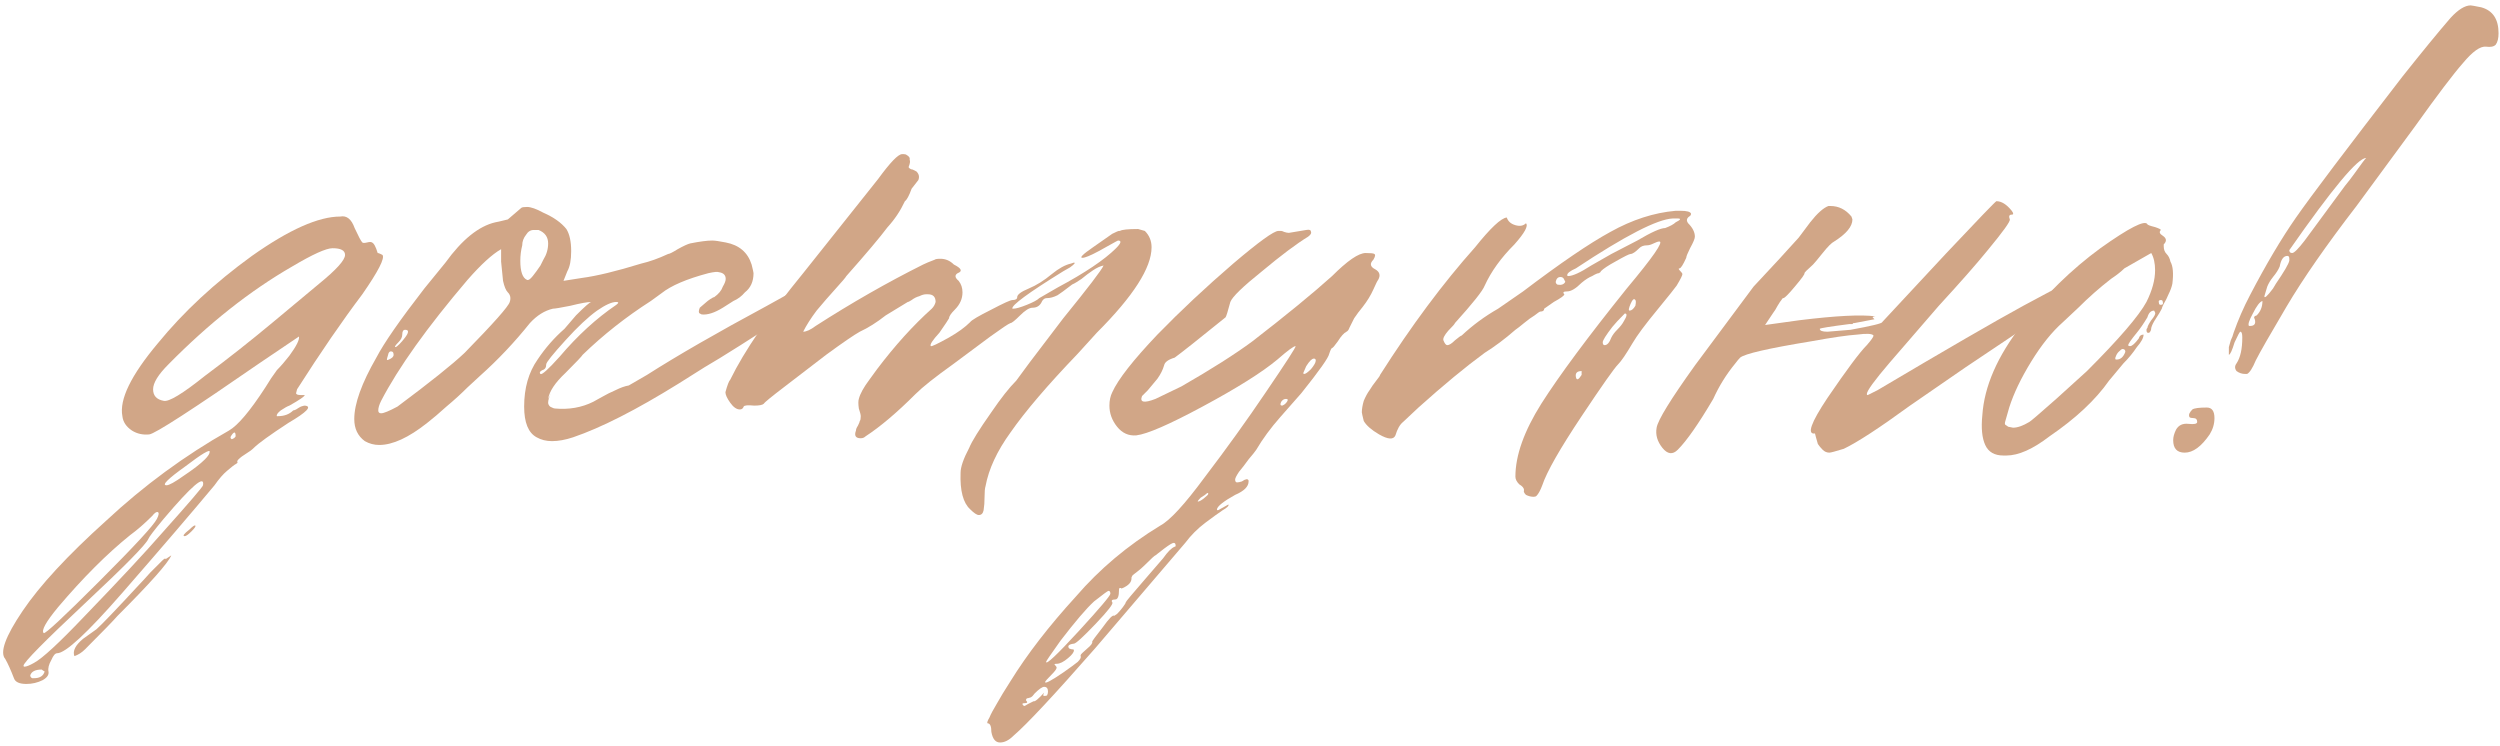
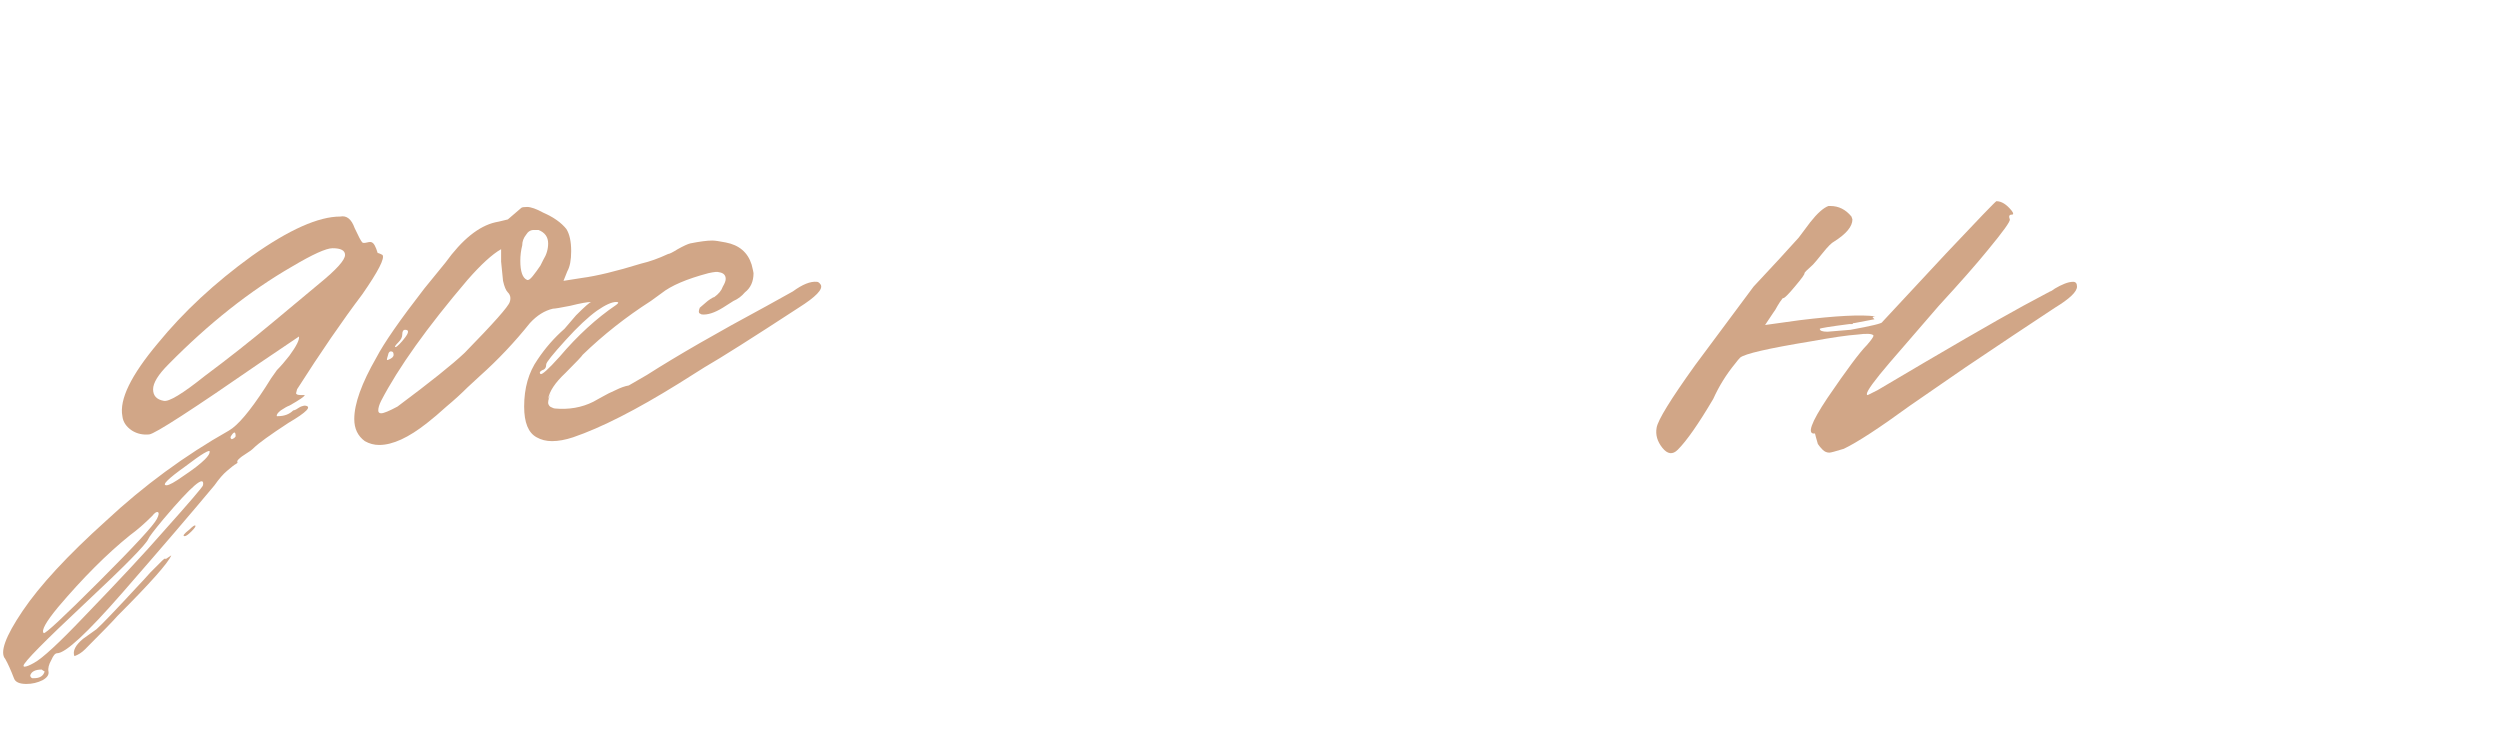
<svg xmlns="http://www.w3.org/2000/svg" width="362" height="108" viewBox="0 0 362 108" fill="none">
  <path d="M0.766 95.423C-0.068 94.496 0.766 92.18 3.267 88.474C5.769 84.768 9.799 80.413 15.358 75.41C20.824 70.315 26.754 65.96 33.147 62.347C34.444 61.606 36.204 59.521 38.428 56.093C38.984 55.166 39.54 54.333 40.096 53.591C40.651 53.035 41.254 52.341 41.902 51.507C42.921 50.117 43.385 49.191 43.292 48.727L37.733 52.48C27.82 59.336 22.446 62.81 21.612 62.903C20.685 62.995 19.852 62.81 19.11 62.347C18.277 61.791 17.813 61.096 17.721 60.262C17.257 57.853 18.971 54.333 22.863 49.7C26.569 45.16 31.108 40.945 36.482 37.053C41.856 33.255 46.118 31.356 49.268 31.356C50.194 31.17 50.889 31.726 51.352 33.023C51.908 34.228 52.279 34.923 52.464 35.108C52.557 35.2 52.788 35.2 53.159 35.108C53.53 35.015 53.761 35.015 53.854 35.108C54.132 35.2 54.41 35.71 54.688 36.637C54.78 36.637 54.919 36.683 55.105 36.776L55.383 36.914C55.753 37.378 54.78 39.277 52.464 42.612C49.592 46.411 46.442 50.997 43.014 56.371L42.875 56.927C42.875 57.112 43.107 57.205 43.57 57.205H44.126C44.126 57.39 43.385 57.9 41.902 58.733C41.624 58.826 41.207 59.058 40.651 59.428C40.188 59.799 40.003 60.077 40.096 60.262H40.234C41.161 60.262 41.902 59.984 42.458 59.428C42.551 59.428 42.69 59.382 42.875 59.289C43.153 59.104 43.385 58.965 43.57 58.873C43.848 58.78 44.033 58.733 44.126 58.733C45.238 58.826 44.45 59.66 41.763 61.235C39.076 62.995 37.409 64.2 36.76 64.848C36.482 65.126 36.112 65.404 35.648 65.682C35.185 65.96 34.815 66.238 34.536 66.516C34.351 66.701 34.305 66.84 34.398 66.933C34.398 67.026 34.305 67.118 34.12 67.211C33.934 67.303 33.517 67.628 32.869 68.184C32.313 68.647 31.711 69.342 31.062 70.268C27.82 74.16 23.372 79.348 17.721 85.833C12.625 91.67 9.475 94.589 8.27 94.589C7.992 94.589 7.715 94.913 7.437 95.562C7.066 96.21 6.927 96.766 7.02 97.229C7.112 97.693 6.834 98.109 6.186 98.48C5.445 98.851 4.657 99.036 3.823 99.036C2.804 99.036 2.202 98.758 2.017 98.202C1.553 96.998 1.136 96.071 0.766 95.423ZM39.54 46.643L46.21 41.084C48.712 39.045 49.963 37.656 49.963 36.914C49.963 36.266 49.361 35.942 48.156 35.942C47.23 35.942 45.284 36.822 42.319 38.582C36.204 42.103 30.228 46.828 24.391 52.758C22.909 54.24 22.168 55.444 22.168 56.371C22.168 57.297 22.677 57.853 23.697 58.039C24.438 58.224 26.43 57.02 29.672 54.425C32.915 52.016 36.204 49.422 39.54 46.643ZM34.12 63.181C34.12 62.44 33.888 62.44 33.425 63.181C33.332 63.366 33.378 63.505 33.564 63.598C33.842 63.505 34.027 63.366 34.12 63.181ZM24.113 70.268C24.484 70.268 25.318 69.805 26.615 68.879C28.005 67.952 29.024 67.165 29.672 66.516C30.136 66.053 30.367 65.682 30.367 65.404C30.367 65.034 29.209 65.728 26.893 67.489C24.299 69.342 23.372 70.268 24.113 70.268ZM29.395 70.268C29.672 68.693 27.773 70.315 23.697 75.132C22.307 76.8 21.566 77.773 21.473 78.051C21.102 78.885 18.045 81.989 12.301 87.362C6.371 92.921 3.406 95.932 3.406 96.395C3.406 96.488 3.453 96.534 3.545 96.534C3.823 96.534 4.287 96.349 4.935 95.979C6.139 95.33 8.548 93.106 12.162 89.308C17.257 84.027 21.056 79.95 23.558 77.078C27.449 72.724 29.395 70.454 29.395 70.268ZM22.724 75.132C23.002 74.576 23.048 74.252 22.863 74.16C22.677 74.067 22.399 74.252 22.029 74.716C20.917 75.827 19.852 76.754 18.832 77.495C15.497 80.182 12.023 83.656 8.409 87.918C6.649 90.049 5.954 91.3 6.325 91.67C6.51 91.856 9.197 89.354 14.385 84.166C19.481 79.07 22.261 76.059 22.724 75.132ZM27.727 76.939C27.264 77.402 26.939 77.634 26.754 77.634C26.383 77.634 26.615 77.31 27.449 76.661C27.912 76.198 28.19 76.013 28.283 76.105C28.375 76.198 28.19 76.476 27.727 76.939ZM12.023 92.504L13.968 91.115C14.71 90.466 16.794 88.289 20.222 84.583C20.5 84.305 21.01 83.749 21.751 82.915C22.585 82.081 23.141 81.525 23.419 81.247C23.789 80.877 23.974 80.784 23.974 80.969L24.808 80.413C24.345 81.525 21.751 84.444 17.026 89.169C16.47 89.817 14.895 91.439 12.301 94.033C11.837 94.496 11.328 94.82 10.772 95.006C10.494 94.264 10.911 93.431 12.023 92.504ZM4.657 98.202H4.935C5.769 98.202 6.278 97.878 6.464 97.229C6.278 97.137 6.139 97.044 6.047 96.951C5.12 96.951 4.564 97.229 4.379 97.785C4.379 97.971 4.472 98.109 4.657 98.202Z" fill="#D1A687" />
  <path d="M52.827 63.876C51.808 63.134 51.298 62.069 51.298 60.679C51.298 58.456 52.364 55.491 54.495 51.785C55.606 49.654 57.923 46.319 61.443 41.779L64.501 38.026C66.91 34.691 69.318 32.745 71.727 32.189C71.82 32.189 72.422 32.05 73.534 31.773L75.48 30.105C75.572 30.012 75.85 29.966 76.314 29.966C76.869 29.966 77.657 30.244 78.676 30.8C80.158 31.448 81.27 32.236 82.011 33.162C82.475 33.903 82.706 34.969 82.706 36.359C82.706 37.656 82.521 38.629 82.15 39.277L81.594 40.667L84.235 40.25C86.366 39.972 89.238 39.277 92.851 38.165C94.056 37.887 95.353 37.424 96.743 36.776C96.928 36.776 97.391 36.544 98.132 36.081C98.966 35.617 99.569 35.34 99.939 35.247C101.329 34.969 102.394 34.83 103.135 34.83C103.506 34.83 104.155 34.923 105.081 35.108C107.027 35.478 108.278 36.544 108.833 38.304C109.019 39.045 109.111 39.462 109.111 39.555C109.111 40.76 108.694 41.686 107.861 42.334C107.397 42.89 106.841 43.307 106.193 43.585L104.664 44.558C103.46 45.299 102.441 45.624 101.607 45.531L101.329 45.392C101.144 45.299 101.144 45.021 101.329 44.558L102.302 43.724C102.394 43.632 102.58 43.493 102.858 43.307C103.135 43.122 103.321 43.029 103.413 43.029C104.062 42.566 104.479 42.057 104.664 41.501C104.942 41.037 105.081 40.667 105.081 40.389C105.081 39.833 104.757 39.509 104.108 39.416C103.923 39.323 103.413 39.37 102.58 39.555C99.43 40.389 97.16 41.362 95.77 42.474L94.241 43.585C90.628 45.901 87.339 48.496 84.374 51.368C84.281 51.553 83.448 52.433 81.872 54.008C80.39 55.398 79.556 56.649 79.371 57.761L79.788 56.927C79.51 57.483 79.371 57.946 79.371 58.317C79.371 58.502 79.464 58.687 79.649 58.873L79.927 59.011C80.112 59.104 80.251 59.15 80.344 59.15C82.382 59.336 84.235 59.011 85.903 58.178C86.088 58.085 86.505 57.853 87.153 57.483C87.802 57.112 88.451 56.788 89.099 56.51C89.84 56.139 90.489 55.908 91.045 55.815L93.685 54.286C98.04 51.507 103.83 48.171 111.057 44.28L114.809 42.196C116.199 41.176 117.357 40.713 118.284 40.806C118.469 40.806 118.654 40.945 118.84 41.223C119.21 41.871 118.145 42.983 115.643 44.558C108.972 48.913 104.433 51.785 102.024 53.175L98.271 55.537C92.156 59.336 87.061 61.93 82.984 63.32C81.872 63.69 80.853 63.876 79.927 63.876C79.093 63.876 78.352 63.69 77.703 63.32C76.499 62.671 75.897 61.189 75.897 58.873C75.897 56.186 76.545 53.916 77.842 52.063C78.954 50.395 80.251 48.913 81.734 47.615L83.401 45.67C84.698 44.373 85.439 43.724 85.625 43.724C85.069 43.724 84.05 43.91 82.567 44.28C81.178 44.558 80.344 44.697 80.066 44.697C78.861 44.975 77.749 45.67 76.73 46.782C74.507 49.561 72.098 52.109 69.504 54.425C69.318 54.611 68.716 55.166 67.697 56.093C66.771 57.02 65.751 57.946 64.64 58.873C63.62 59.799 62.694 60.587 61.86 61.235C59.173 63.366 56.857 64.431 54.911 64.431C54.17 64.431 53.475 64.246 52.827 63.876ZM78.676 37.609C79.139 36.868 79.371 36.081 79.371 35.247C79.371 34.32 78.908 33.672 77.981 33.301H77.286C76.823 33.301 76.453 33.533 76.174 33.996C75.804 34.459 75.619 34.969 75.619 35.525C75.433 36.266 75.341 37.007 75.341 37.748C75.341 39.323 75.665 40.25 76.314 40.528C76.499 40.62 76.777 40.435 77.147 39.972C77.518 39.509 77.888 38.999 78.259 38.443L78.676 37.609ZM67.28 51.09C71.449 46.828 73.627 44.373 73.812 43.724C73.997 43.168 73.905 42.705 73.534 42.334C73.256 42.057 73.024 41.501 72.839 40.667C72.746 39.833 72.654 38.907 72.561 37.887C72.561 36.776 72.561 36.173 72.561 36.081C71.264 36.822 69.643 38.304 67.697 40.528C61.86 47.384 57.691 53.221 55.189 58.039C54.911 58.594 54.773 59.058 54.773 59.428C54.773 59.706 54.911 59.845 55.189 59.845C55.56 59.845 56.347 59.521 57.552 58.873C62.277 55.352 65.52 52.758 67.28 51.09ZM81.039 51.646C83.633 48.588 86.366 46.087 89.238 44.141C89.609 43.863 89.609 43.724 89.238 43.724C88.59 43.724 87.663 44.141 86.459 44.975C85.162 45.901 83.633 47.338 81.872 49.283C80.019 51.322 79.093 52.48 79.093 52.758C79.093 53.221 78.908 53.499 78.537 53.591C78.166 53.777 78.074 53.962 78.259 54.147C78.444 54.333 79.371 53.499 81.039 51.646ZM58.664 48.866C58.942 48.496 59.081 48.218 59.081 48.032C59.081 47.847 58.942 47.755 58.664 47.755C58.386 47.755 58.247 47.986 58.247 48.449C58.247 48.82 58.062 49.191 57.691 49.561C57.228 50.024 57.089 50.256 57.274 50.256C57.367 50.256 57.552 50.117 57.83 49.839C58.108 49.561 58.386 49.237 58.664 48.866ZM56.996 51.368C56.996 51.182 56.95 51.044 56.857 50.951C56.486 50.766 56.255 50.951 56.162 51.507C56.07 51.785 56.023 51.97 56.023 52.063C56.023 52.155 56.116 52.155 56.301 52.063C56.764 51.877 56.996 51.646 56.996 51.368Z" fill="#D1A687" />
-   <path d="M139.091 68.462C139.091 67.628 139.508 66.423 140.341 64.848C140.712 63.922 141.778 62.208 143.538 59.706C144.928 57.668 146.132 56.139 147.151 55.12L149.097 52.48L153.961 46.087C157.574 41.64 159.52 39.092 159.798 38.443C159.335 38.536 158.825 38.767 158.269 39.138C157.713 39.509 157.157 39.926 156.601 40.389C156.046 40.76 155.675 40.991 155.49 41.084C155.397 41.084 155.119 41.269 154.656 41.64C154.193 42.01 153.683 42.381 153.127 42.751C152.571 43.029 152.062 43.168 151.598 43.168C151.228 43.168 150.95 43.4 150.765 43.863C150.487 44.327 150.07 44.558 149.514 44.558C149.051 44.558 148.448 44.929 147.707 45.67C146.966 46.411 146.503 46.782 146.317 46.782C146.039 46.874 145.067 47.523 143.399 48.727L137.979 52.758C135.385 54.611 133.578 56.047 132.559 57.066C129.872 59.753 127.463 61.791 125.332 63.181C125.147 63.366 124.915 63.459 124.637 63.459C123.896 63.459 123.665 63.088 123.943 62.347C123.943 62.161 124.035 61.93 124.22 61.652C124.406 61.281 124.498 61.05 124.498 60.957C124.591 60.864 124.637 60.633 124.637 60.262C124.637 60.077 124.545 59.706 124.359 59.15C124.267 58.502 124.267 58.039 124.359 57.761C124.545 57.02 125.054 56.093 125.888 54.981L127 53.453C129.594 50.024 132.235 47.106 134.921 44.697C135.199 44.419 135.385 44.095 135.477 43.724C135.477 42.983 135.107 42.612 134.366 42.612H134.088C133.81 42.612 133.485 42.705 133.115 42.89C132.744 42.983 132.374 43.168 132.003 43.446C131.725 43.632 131.54 43.724 131.447 43.724L128.251 45.67C126.954 46.689 125.703 47.477 124.498 48.032C123.665 48.496 122.043 49.608 119.634 51.368L113.658 55.954C111.713 57.436 110.694 58.27 110.601 58.456C110.416 58.641 109.952 58.733 109.211 58.733C108.285 58.641 107.775 58.687 107.683 58.873C107.59 59.15 107.405 59.289 107.127 59.289C106.663 59.289 106.2 58.965 105.737 58.317C105.274 57.668 105.042 57.158 105.042 56.788C105.32 55.769 105.552 55.166 105.737 54.981C107.775 50.812 111.296 45.67 116.299 39.555L127.139 25.936C128.899 23.527 130.057 22.322 130.613 22.322H130.891C131.077 22.322 131.216 22.369 131.308 22.461C131.493 22.554 131.632 22.693 131.725 22.878V23.156C131.818 23.341 131.771 23.666 131.586 24.129V24.268C131.771 24.453 131.957 24.546 132.142 24.546L132.698 24.824C133.069 25.194 133.161 25.611 132.976 26.075L132.003 27.325C131.632 28.345 131.308 28.947 131.03 29.132C130.382 30.522 129.548 31.773 128.529 32.884C127.417 34.367 125.425 36.729 122.553 39.972C122.46 40.157 121.951 40.76 121.024 41.779C120.098 42.798 119.171 43.863 118.245 44.975C117.411 46.087 116.762 47.106 116.299 48.032C116.762 48.032 117.364 47.755 118.106 47.199C123.294 43.863 128.482 40.898 133.671 38.304C134.041 38.119 134.597 37.887 135.338 37.609C135.431 37.517 135.709 37.47 136.172 37.47C136.913 37.47 137.562 37.748 138.118 38.304C139.23 38.86 139.415 39.277 138.674 39.555C138.211 39.833 138.257 40.204 138.813 40.667C139.183 41.13 139.369 41.686 139.369 42.334C139.369 43.261 138.998 44.095 138.257 44.836C137.701 45.392 137.423 45.809 137.423 46.087C137.33 46.272 136.867 46.967 136.033 48.171C135.014 49.283 134.597 49.932 134.783 50.117C134.875 50.21 135.755 49.793 137.423 48.866C138.72 48.125 139.739 47.384 140.48 46.643C140.666 46.365 141.685 45.763 143.538 44.836C145.298 43.91 146.317 43.446 146.595 43.446C147.059 43.446 147.29 43.307 147.29 43.029C147.29 42.659 147.846 42.242 148.958 41.779C150.07 41.315 151.181 40.62 152.293 39.694C153.312 38.86 154.239 38.351 155.073 38.165L155.49 38.026C155.768 38.026 155.582 38.258 154.934 38.721L153.961 39.277C148.865 42.427 146.41 44.234 146.595 44.697H146.734C147.105 44.697 147.753 44.512 148.68 44.141C149.606 43.771 150.209 43.446 150.487 43.168L153.127 41.64C157.111 39.509 159.937 37.609 161.605 35.942C162.346 35.2 162.438 34.83 161.882 34.83L161.605 34.969L159.103 36.359C157.899 37.007 157.111 37.331 156.74 37.331C156.277 37.331 156.787 36.822 158.269 35.803C158.918 35.34 159.844 34.691 161.049 33.857C161.605 33.579 161.929 33.44 162.021 33.44H162.16C162.438 33.255 163.319 33.162 164.801 33.162L165.774 33.44C166.422 34.089 166.747 34.876 166.747 35.803C166.747 38.767 164.106 42.89 158.825 48.171L156.046 51.229C151.691 55.769 148.448 59.567 146.317 62.625C144.372 65.312 143.167 67.906 142.704 70.407C142.611 70.685 142.565 71.195 142.565 71.936C142.565 72.677 142.519 73.326 142.426 73.882C142.333 74.345 142.102 74.576 141.731 74.576C141.453 74.576 141.036 74.299 140.48 73.743C139.461 72.816 138.998 71.056 139.091 68.462Z" fill="#D1A687" />
-   <path d="M185.103 33.44H185.52C185.613 33.44 185.752 33.486 185.937 33.579C186.215 33.672 186.447 33.718 186.632 33.718L189.133 33.301C189.597 33.209 189.828 33.301 189.828 33.579C189.921 33.764 189.782 33.996 189.411 34.274C187.744 35.293 185.52 36.961 182.741 39.277C179.961 41.501 178.432 42.983 178.154 43.724C177.784 45.114 177.552 45.855 177.46 45.948C173.568 49.098 171.113 51.044 170.094 51.785C169.167 52.063 168.658 52.433 168.565 52.897C168.38 53.545 168.056 54.194 167.592 54.842C167.129 55.398 166.666 55.954 166.203 56.51C165.739 56.973 165.461 57.251 165.369 57.344C164.998 58.27 165.647 58.409 167.314 57.761L171.067 55.954C175.421 53.453 178.849 51.275 181.351 49.422C186.261 45.624 190.106 42.474 192.886 39.972C195.109 37.748 196.731 36.637 197.75 36.637C198.491 36.637 198.908 36.683 199.001 36.776C199.186 36.868 199.14 37.146 198.862 37.609C198.306 38.165 198.398 38.629 199.139 38.999C199.788 39.37 199.927 39.879 199.556 40.528C199.464 40.62 199.232 41.084 198.862 41.918C198.491 42.751 197.981 43.585 197.333 44.419C196.87 44.975 196.453 45.531 196.082 46.087C195.804 46.643 195.573 47.106 195.387 47.477C195.295 47.755 195.156 47.94 194.97 48.032C194.6 48.218 194.183 48.681 193.72 49.422C193.256 50.071 192.978 50.395 192.886 50.395C192.793 50.395 192.654 50.673 192.469 51.229C192.376 51.785 191.033 53.684 188.438 56.927L185.381 60.401C183.991 61.976 182.833 63.551 181.907 65.126C181.721 65.404 181.351 65.868 180.795 66.516C180.332 67.165 179.868 67.767 179.405 68.323C179.035 68.879 178.849 69.249 178.849 69.434C178.849 69.712 178.942 69.851 179.127 69.851C179.313 69.851 179.544 69.805 179.822 69.712C180.1 69.527 180.285 69.434 180.378 69.434C180.563 69.342 180.702 69.388 180.795 69.573V69.712C180.795 70.454 180.146 71.102 178.849 71.658C177.182 72.585 176.301 73.279 176.209 73.743C176.209 73.928 176.348 73.928 176.626 73.743L177.876 73.048C177.969 73.233 177.691 73.511 177.043 73.882C176.487 74.252 175.653 74.855 174.541 75.688C173.429 76.522 172.456 77.495 171.623 78.607L158.559 93.894C152.629 100.657 148.692 104.873 146.746 106.541C146.098 107.189 145.449 107.513 144.801 107.513C144.152 107.513 143.735 107.004 143.55 105.985C143.55 105.151 143.365 104.734 142.994 104.734C142.901 104.641 142.994 104.363 143.272 103.9C143.457 103.437 143.828 102.742 144.384 101.815C144.847 100.982 145.495 99.916 146.329 98.619C148.738 94.728 151.888 90.651 155.78 86.389C159.208 82.405 163.284 78.977 168.009 76.105C169.399 75.364 171.53 73.048 174.402 69.156C177.645 64.895 180.61 60.772 183.296 56.788C186.261 52.433 187.697 50.21 187.605 50.117C187.327 50.117 186.447 50.766 184.964 52.063C182.741 53.916 179.127 56.186 174.124 58.873C169.306 61.467 166.11 62.856 164.535 63.042C163.423 63.134 162.497 62.717 161.755 61.791C161.014 60.864 160.644 59.845 160.644 58.733C160.644 57.992 160.783 57.344 161.061 56.788C161.894 54.935 164.072 52.155 167.592 48.449C170.928 45.021 174.587 41.593 178.571 38.165C182.277 35.015 184.455 33.44 185.103 33.44ZM190.245 51.924C189.967 51.924 189.597 52.294 189.133 53.035L188.716 54.008C188.716 54.101 188.763 54.147 188.855 54.147C189.041 54.147 189.365 53.916 189.828 53.453C190.291 52.897 190.523 52.48 190.523 52.202C190.523 52.016 190.43 51.924 190.245 51.924ZM185.52 58.178C185.335 58.548 185.381 58.733 185.659 58.733C185.937 58.641 186.169 58.456 186.354 58.178C186.539 57.9 186.493 57.761 186.215 57.761C185.937 57.761 185.705 57.9 185.52 58.178ZM174.819 71.38C174.634 71.565 174.309 71.797 173.846 72.075C173.568 72.353 173.429 72.538 173.429 72.631C173.615 72.631 173.893 72.492 174.263 72.214C174.726 71.843 174.958 71.612 174.958 71.519C174.958 71.427 174.912 71.38 174.819 71.38ZM170.233 79.024C170.233 78.746 170.14 78.607 169.955 78.607C169.77 78.607 169.306 78.885 168.565 79.441L167.314 80.413C167.222 80.413 166.712 80.877 165.786 81.803C165.415 82.174 165.045 82.498 164.674 82.776C164.303 83.054 164.072 83.239 163.979 83.332L163.84 83.61V83.749C163.84 84.305 163.423 84.768 162.589 85.139C162.404 85.231 162.311 85.231 162.311 85.139H162.172C162.08 85.139 162.033 85.231 162.033 85.416C162.033 86.343 161.848 86.806 161.478 86.806C161.014 86.806 160.875 86.945 161.061 87.223C161.246 87.409 160.458 88.428 158.698 90.281C156.845 92.226 155.78 93.199 155.502 93.199C154.76 93.292 154.529 93.523 154.807 93.894C154.992 93.987 155.177 94.033 155.363 94.033C155.455 94.033 155.502 94.079 155.502 94.172C155.502 94.45 155.224 94.82 154.668 95.284C154.019 95.84 153.463 96.118 153 96.118C152.722 96.118 152.629 96.164 152.722 96.257C152.907 96.442 153 96.581 153 96.673C153 96.859 152.768 97.183 152.305 97.646C151.657 98.295 151.332 98.665 151.332 98.758C151.332 99.036 152.213 98.573 153.973 97.368C154.899 96.72 155.594 96.21 156.058 95.84C156.428 95.469 156.567 95.191 156.474 95.006V94.867C156.474 94.774 156.799 94.45 157.447 93.894C158.003 93.431 158.235 93.106 158.142 92.921C158.142 92.829 158.652 92.134 159.671 90.837C160.597 89.539 161.153 88.984 161.339 89.169L161.755 88.891C162.033 88.613 162.311 88.289 162.589 87.918C162.867 87.547 163.006 87.316 163.006 87.223C163.006 87.13 163.933 86.019 165.786 83.888L168.426 80.83C169.075 79.904 169.631 79.348 170.094 79.163C170.187 79.163 170.233 79.116 170.233 79.024ZM160.505 85.555C160.412 85.555 159.717 86.065 158.42 87.084C157.308 88.103 155.687 90.003 153.556 92.782C152.166 94.728 151.471 95.747 151.471 95.84C151.471 96.303 153.046 94.82 156.196 91.392C159.254 88.057 160.783 86.25 160.783 85.972C160.783 85.695 160.69 85.555 160.505 85.555ZM151.193 99.453C150.915 99.453 150.452 99.777 149.804 100.426C149.618 100.704 149.433 100.889 149.248 100.982C148.97 101.074 148.785 101.121 148.692 101.121C148.599 101.213 148.553 101.306 148.553 101.399C148.831 101.677 148.785 101.815 148.414 101.815C148.043 101.815 147.951 101.908 148.136 102.093L148.275 102.232C148.368 102.232 148.553 102.14 148.831 101.954C149.016 101.862 149.201 101.769 149.387 101.676L149.665 101.538C149.85 101.63 150.36 101.213 151.193 100.287C151.101 100.472 151.054 100.611 151.054 100.704C151.147 100.796 151.332 100.796 151.61 100.704C151.703 100.518 151.749 100.333 151.749 100.148C151.749 99.684 151.564 99.453 151.193 99.453Z" fill="#D1A687" />
-   <path d="M222.07 71.936C221.7 71.936 221.329 71.843 220.958 71.658C220.68 71.38 220.588 71.148 220.68 70.963C220.68 70.685 220.449 70.407 219.986 70.129C219.615 69.759 219.43 69.388 219.43 69.018C219.43 65.96 220.68 62.44 223.182 58.456C225.776 54.379 229.899 48.82 235.551 41.779C239.349 37.239 240.924 34.969 240.276 34.969C240.091 34.969 239.813 35.062 239.442 35.247C239.071 35.432 238.747 35.525 238.469 35.525C238.006 35.525 237.635 35.664 237.357 35.942C236.801 36.498 236.385 36.776 236.107 36.776C235.921 36.776 235.18 37.146 233.883 37.887C232.864 38.443 232.169 38.907 231.798 39.277C231.798 39.37 231.706 39.462 231.52 39.555C231.335 39.555 231.011 39.694 230.548 39.972C230.084 40.157 229.575 40.481 229.019 40.945C228.185 41.779 227.49 42.196 226.934 42.196C226.378 42.196 226.239 42.334 226.517 42.612C226.517 42.798 226.008 43.168 224.989 43.724L223.599 44.697C223.599 44.975 223.414 45.114 223.043 45.114C222.95 45.114 222.672 45.299 222.209 45.67C221.746 45.948 221.236 46.319 220.68 46.782C220.125 47.245 219.708 47.569 219.43 47.755C217.947 49.052 216.465 50.163 214.983 51.09C212.203 53.128 209.007 55.769 205.393 59.011L203.17 61.096C202.706 61.467 202.336 62.115 202.058 63.042C201.78 63.69 200.992 63.644 199.695 62.903C198.584 62.254 197.842 61.606 197.472 60.957C197.287 60.216 197.194 59.799 197.194 59.706C197.194 59.243 197.287 58.687 197.472 58.039C197.75 57.39 198.028 56.88 198.306 56.51C198.584 56.047 198.908 55.583 199.278 55.12C199.649 54.657 199.834 54.379 199.834 54.286C204.374 47.152 208.96 40.991 213.593 35.803C215.816 33.023 217.345 31.587 218.179 31.494C218.364 32.05 218.781 32.421 219.43 32.606C220.078 32.792 220.588 32.699 220.958 32.328C221.329 32.699 220.773 33.718 219.291 35.386C217.345 37.331 215.909 39.323 214.983 41.362C214.705 42.103 213.269 43.91 210.674 46.782C210.674 46.874 210.35 47.245 209.702 47.894C209.146 48.542 208.914 49.005 209.007 49.283C209.192 49.746 209.377 49.978 209.563 49.978C209.841 49.978 210.211 49.746 210.674 49.283C211.23 48.82 211.555 48.588 211.647 48.588C213.222 47.106 214.983 45.809 216.928 44.697L220.542 42.196C225.915 38.119 230.131 35.247 233.188 33.579C236.338 31.819 239.488 30.8 242.638 30.522H243.333C244.26 30.522 244.769 30.661 244.862 30.939C244.862 31.124 244.769 31.263 244.584 31.356C244.213 31.634 244.167 31.958 244.445 32.328C245.094 32.977 245.418 33.626 245.418 34.274C245.418 34.552 245.186 35.108 244.723 35.942C244.352 36.683 244.167 37.146 244.167 37.331C243.704 38.351 243.38 38.86 243.194 38.86C243.009 38.86 243.055 38.999 243.333 39.277C243.519 39.462 243.611 39.601 243.611 39.694C243.611 39.879 243.333 40.435 242.777 41.362C242.592 41.64 241.666 42.798 239.998 44.836C238.238 46.967 237.033 48.588 236.385 49.7C235.458 51.275 234.763 52.294 234.3 52.758C233.744 53.313 231.984 55.815 229.019 60.262C225.869 64.987 223.97 68.323 223.321 70.268C223.043 71.01 222.765 71.519 222.487 71.797C222.395 71.89 222.256 71.936 222.07 71.936ZM226.934 39.833C226.934 39.926 226.981 39.972 227.073 39.972C227.722 39.972 228.834 39.462 230.409 38.443L233.327 36.776L237.079 34.83C239.118 33.626 240.461 33.023 241.11 33.023C241.851 32.745 242.36 32.467 242.638 32.189C243.38 31.819 243.472 31.634 242.916 31.634C242.731 31.634 242.499 31.634 242.221 31.634C239.998 31.726 235.319 34.135 228.185 38.86C227.351 39.231 226.934 39.555 226.934 39.833ZM226.517 40.528C226.425 40.25 226.239 40.111 225.962 40.111C225.591 40.111 225.359 40.343 225.267 40.806C225.267 40.991 225.359 41.13 225.545 41.223C226.1 41.315 226.471 41.176 226.656 40.806L226.517 40.528ZM236.107 44.002C235.829 44.651 235.782 44.975 235.968 44.975C236.246 44.975 236.524 44.743 236.801 44.28C236.894 43.817 236.894 43.539 236.801 43.446C236.616 43.168 236.385 43.354 236.107 44.002ZM232.354 49.978C232.725 49.978 233.049 49.608 233.327 48.866C233.512 48.496 233.79 48.125 234.161 47.755C234.624 47.291 234.949 46.874 235.134 46.504C235.597 45.763 235.643 45.392 235.273 45.392C234.439 46.226 233.837 46.874 233.466 47.338C232.54 48.542 232.076 49.283 232.076 49.561C232.076 49.839 232.169 49.978 232.354 49.978ZM229.019 53.73C228.37 53.73 228.092 54.008 228.185 54.564C228.278 55.12 228.556 55.028 229.019 54.286C229.019 53.916 229.019 53.73 229.019 53.73Z" fill="#D1A687" />
  <path d="M262.81 62.764C261.606 62.949 262.208 61.235 264.617 57.622C267.396 53.545 269.296 50.997 270.315 49.978C270.963 49.237 271.288 48.774 271.288 48.588C271.102 48.31 270.315 48.264 268.925 48.449C267.535 48.542 265.312 48.866 262.254 49.422C256.047 50.441 252.619 51.229 251.97 51.785C251.785 51.97 251.553 52.248 251.275 52.619C249.978 54.194 248.913 55.908 248.079 57.761C245.948 61.374 244.234 63.829 242.937 65.126C242.196 65.868 241.455 65.775 240.713 64.848C239.972 63.922 239.694 62.949 239.88 61.93C240.065 60.818 241.918 57.807 245.439 52.897L253.916 41.501L257.668 37.47L260.448 34.413L262.115 32.189C263.135 30.892 264.015 30.105 264.756 29.827H265.034C266.238 29.827 267.257 30.336 268.091 31.356L268.23 31.773C268.23 32.792 267.35 33.857 265.59 34.969C265.219 35.154 264.663 35.71 263.922 36.637C263.181 37.563 262.718 38.119 262.532 38.304C261.699 39.045 261.282 39.462 261.282 39.555C261.374 39.648 260.911 40.296 259.892 41.501C258.965 42.612 258.409 43.168 258.224 43.168C258.132 43.168 258.039 43.261 257.946 43.446C257.854 43.539 257.668 43.817 257.39 44.28C257.205 44.651 256.973 45.021 256.695 45.392L255.584 47.06L260.587 46.365C265.868 45.716 269.527 45.531 271.566 45.809C271.38 45.809 271.241 45.855 271.149 45.948C271.241 46.041 271.334 46.133 271.427 46.226L268.508 46.782H268.369L268.23 46.921H267.813C264.941 47.291 263.505 47.523 263.505 47.615C263.505 47.894 263.876 48.032 264.617 48.032L267.952 47.755C271.01 47.199 272.538 46.828 272.538 46.643L281.85 36.637C286.482 31.726 288.891 29.225 289.076 29.132C289.818 29.132 290.559 29.595 291.3 30.522C291.578 30.892 291.578 31.078 291.3 31.078C290.929 31.078 290.837 31.309 291.022 31.773C291.115 32.05 290.049 33.533 287.826 36.22C286.251 38.165 283.888 40.852 280.738 44.28L273.65 52.48C271.427 55.074 270.315 56.602 270.315 57.066C270.315 57.158 270.361 57.205 270.454 57.205L271.844 56.51C281.85 50.58 288.891 46.504 292.968 44.28L296.859 42.196C296.952 42.196 297.183 42.057 297.554 41.779C298.017 41.501 298.48 41.269 298.944 41.084C299.407 40.898 299.824 40.806 300.194 40.806C300.565 40.806 300.75 41.037 300.75 41.501C300.75 42.242 299.685 43.261 297.554 44.558C293.755 47.06 289.447 49.932 284.629 53.175C279.904 56.417 277.217 58.27 276.569 58.733C272.122 61.976 268.925 64.061 266.98 64.987C265.775 65.358 265.08 65.543 264.895 65.543C264.524 65.543 264.2 65.404 263.922 65.126C263.644 64.848 263.413 64.57 263.227 64.292C263.135 63.922 263.042 63.598 262.949 63.32L262.81 62.764Z" fill="#D1A687" />
-   <path d="M290.516 65.96H290.099C288.802 65.96 287.922 65.451 287.459 64.431C286.995 63.412 286.856 61.976 287.042 60.123C287.32 55.954 289.219 51.599 292.74 47.06C296.168 42.705 299.966 38.999 304.136 35.942C308.305 32.977 310.575 31.819 310.945 32.467C310.945 32.56 311.316 32.699 312.057 32.884C312.613 33.07 312.891 33.209 312.891 33.301C312.613 33.579 312.706 33.857 313.169 34.135C313.725 34.506 313.771 34.923 313.308 35.386V35.664C313.308 36.127 313.447 36.498 313.725 36.776C314.003 37.053 314.188 37.424 314.281 37.887C314.651 38.536 314.744 39.601 314.559 41.084C314.466 41.547 314.281 42.057 314.003 42.612C313.817 43.076 313.586 43.539 313.308 44.002C313.123 44.373 313.03 44.604 313.03 44.697C312.845 45.068 312.567 45.531 312.196 46.087C311.825 46.643 311.594 47.106 311.501 47.477C311.501 47.755 311.409 47.986 311.223 48.171C310.945 48.264 310.806 48.125 310.806 47.755C310.806 47.662 310.853 47.569 310.945 47.477C310.945 47.291 311.131 46.921 311.501 46.365C311.964 45.809 312.15 45.438 312.057 45.253L311.918 44.975C311.455 44.975 311.131 45.299 310.945 45.948C310.389 46.874 309.88 47.615 309.417 48.171C308.583 49.191 308.166 49.793 308.166 49.978C308.166 50.071 308.258 50.117 308.444 50.117C308.722 50.117 309.139 49.746 309.695 49.005C309.787 48.635 310.019 48.449 310.389 48.449C310.389 48.913 310.065 49.515 309.417 50.256C308.861 51.09 308.212 51.877 307.471 52.619L305.386 55.12C303.441 57.9 300.569 60.587 296.77 63.181C294.361 65.034 292.276 65.96 290.516 65.96ZM290.794 61.791L291.489 61.93C292.137 61.93 292.925 61.652 293.851 61.096C294.037 61.003 295.334 59.892 297.743 57.761L302.19 53.73C306.822 49.098 309.695 45.763 310.806 43.724C311.64 42.057 312.057 40.528 312.057 39.138C312.057 38.119 311.872 37.285 311.501 36.637L307.61 38.86C307.147 39.323 306.498 39.833 305.664 40.389C303.997 41.686 302.422 43.076 300.939 44.558L298.716 46.643C297.141 48.032 295.612 49.932 294.129 52.341C292.647 54.75 291.582 56.973 290.933 59.011L290.377 60.957C290.284 61.235 290.284 61.42 290.377 61.513L290.794 61.791ZM313.169 43.724C313.169 43.539 313.076 43.446 312.891 43.446C312.613 43.446 312.52 43.585 312.613 43.863C312.613 44.048 312.706 44.141 312.891 44.141C313.169 44.141 313.262 44.002 313.169 43.724ZM306.359 52.063H306.498C307.054 52.063 307.471 51.692 307.749 50.951C307.749 50.673 307.61 50.534 307.332 50.534C307.239 50.534 307.054 50.673 306.776 50.951C306.591 51.136 306.452 51.368 306.359 51.646C306.267 51.831 306.267 51.97 306.359 52.063Z" fill="#D1A687" />
-   <path d="M325.379 54.147H325.101C324.638 54.147 324.221 54.008 323.85 53.73C323.572 53.36 323.572 52.989 323.85 52.619C324.406 51.785 324.684 50.534 324.684 48.866C324.684 48.31 324.592 48.032 324.406 48.032C324.314 48.032 324.036 48.542 323.572 49.561C323.202 50.766 322.924 51.368 322.739 51.368V51.229C322.739 51.136 322.739 50.997 322.739 50.812C322.739 50.627 322.739 50.441 322.739 50.256C322.831 49.978 322.924 49.654 323.017 49.283C323.202 48.913 323.341 48.542 323.433 48.171C324.082 46.319 324.869 44.512 325.796 42.751C328.112 38.304 330.336 34.552 332.467 31.494C334.598 28.437 339.74 21.627 347.893 11.065C350.765 7.452 353.081 4.626 354.842 2.588C355.953 1.383 356.926 0.781 357.76 0.781C357.853 0.781 358.362 0.874 359.289 1.059C360.956 1.522 361.79 2.773 361.79 4.811C361.79 5.553 361.651 6.109 361.373 6.479C361.095 6.757 360.632 6.85 359.984 6.757C359.15 6.664 358.038 7.452 356.648 9.12C355.259 10.695 352.942 13.752 349.7 18.292L341.222 29.827C336.868 35.478 333.486 40.343 331.077 44.419C328.668 48.496 327.186 51.09 326.63 52.202C326.167 53.313 325.75 53.962 325.379 54.147ZM331.494 36.22C331.494 36.498 331.633 36.637 331.911 36.637C332.189 36.637 332.791 36.034 333.718 34.83L339.554 26.908C340.018 26.352 340.481 25.75 340.944 25.102C341.407 24.453 341.778 23.944 342.056 23.573C342.334 23.202 342.519 22.971 342.612 22.878C341.407 22.878 337.701 27.325 331.494 36.22ZM328.298 41.501L327.881 42.89C327.881 43.261 328.298 42.89 329.131 41.779L329.548 41.084C330.753 39.323 331.401 38.212 331.494 37.748V37.47C331.494 37.193 331.401 37.053 331.216 37.053C330.66 37.053 330.289 37.563 330.104 38.582C329.919 39.045 329.595 39.555 329.131 40.111C328.761 40.574 328.483 41.037 328.298 41.501ZM325.657 47.199H325.796C326.445 47.199 326.676 46.874 326.491 46.226C326.306 45.948 326.398 45.763 326.769 45.67C327.325 45.114 327.603 44.419 327.603 43.585C327.232 43.678 326.769 44.28 326.213 45.392C325.657 46.411 325.472 47.013 325.657 47.199ZM316.346 65.543C315.234 65.543 314.678 64.941 314.678 63.736C314.678 63.273 314.817 62.764 315.095 62.208C315.466 61.559 316.068 61.281 316.902 61.374C317.735 61.467 318.152 61.374 318.152 61.096C318.152 60.725 317.967 60.54 317.597 60.54C317.319 60.54 317.133 60.494 317.041 60.401C316.948 60.216 316.948 60.031 317.041 59.845C317.133 59.66 317.272 59.475 317.458 59.289C317.735 59.104 318.43 59.011 319.542 59.011C320.283 59.011 320.654 59.521 320.654 60.54C320.654 61.374 320.422 62.161 319.959 62.903C318.755 64.663 317.55 65.543 316.346 65.543Z" fill="#D1A687" />
</svg>